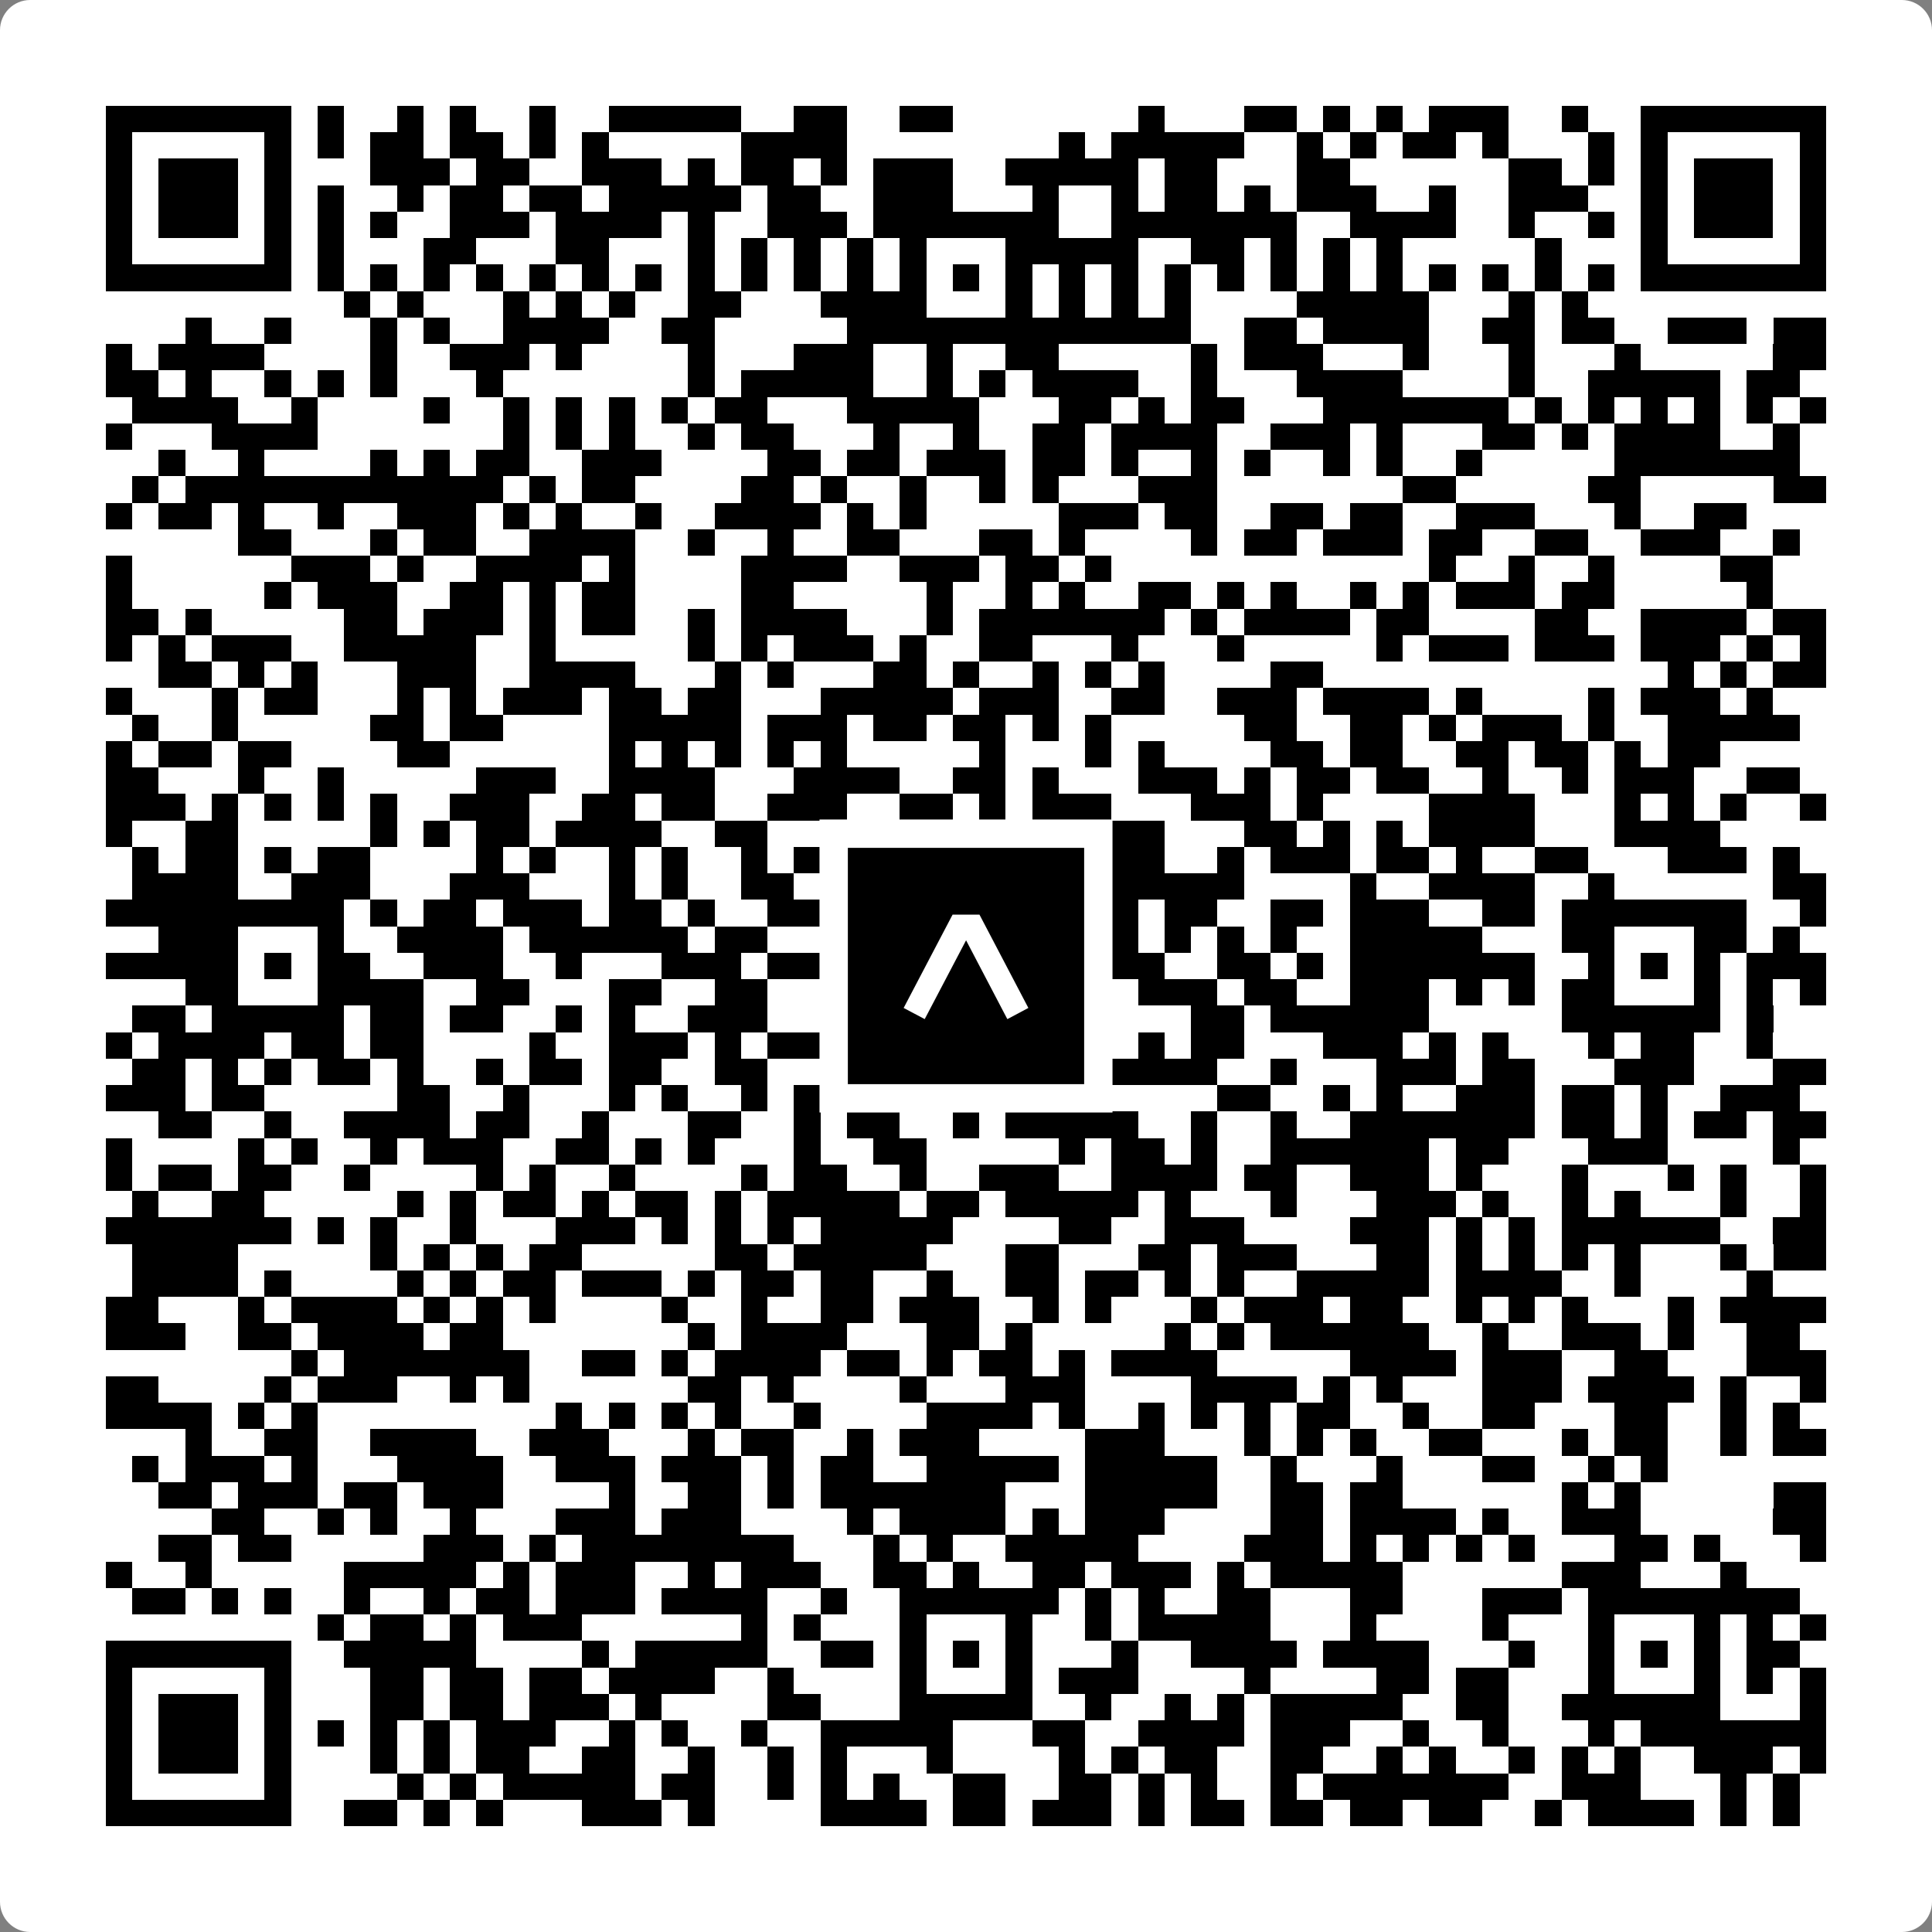
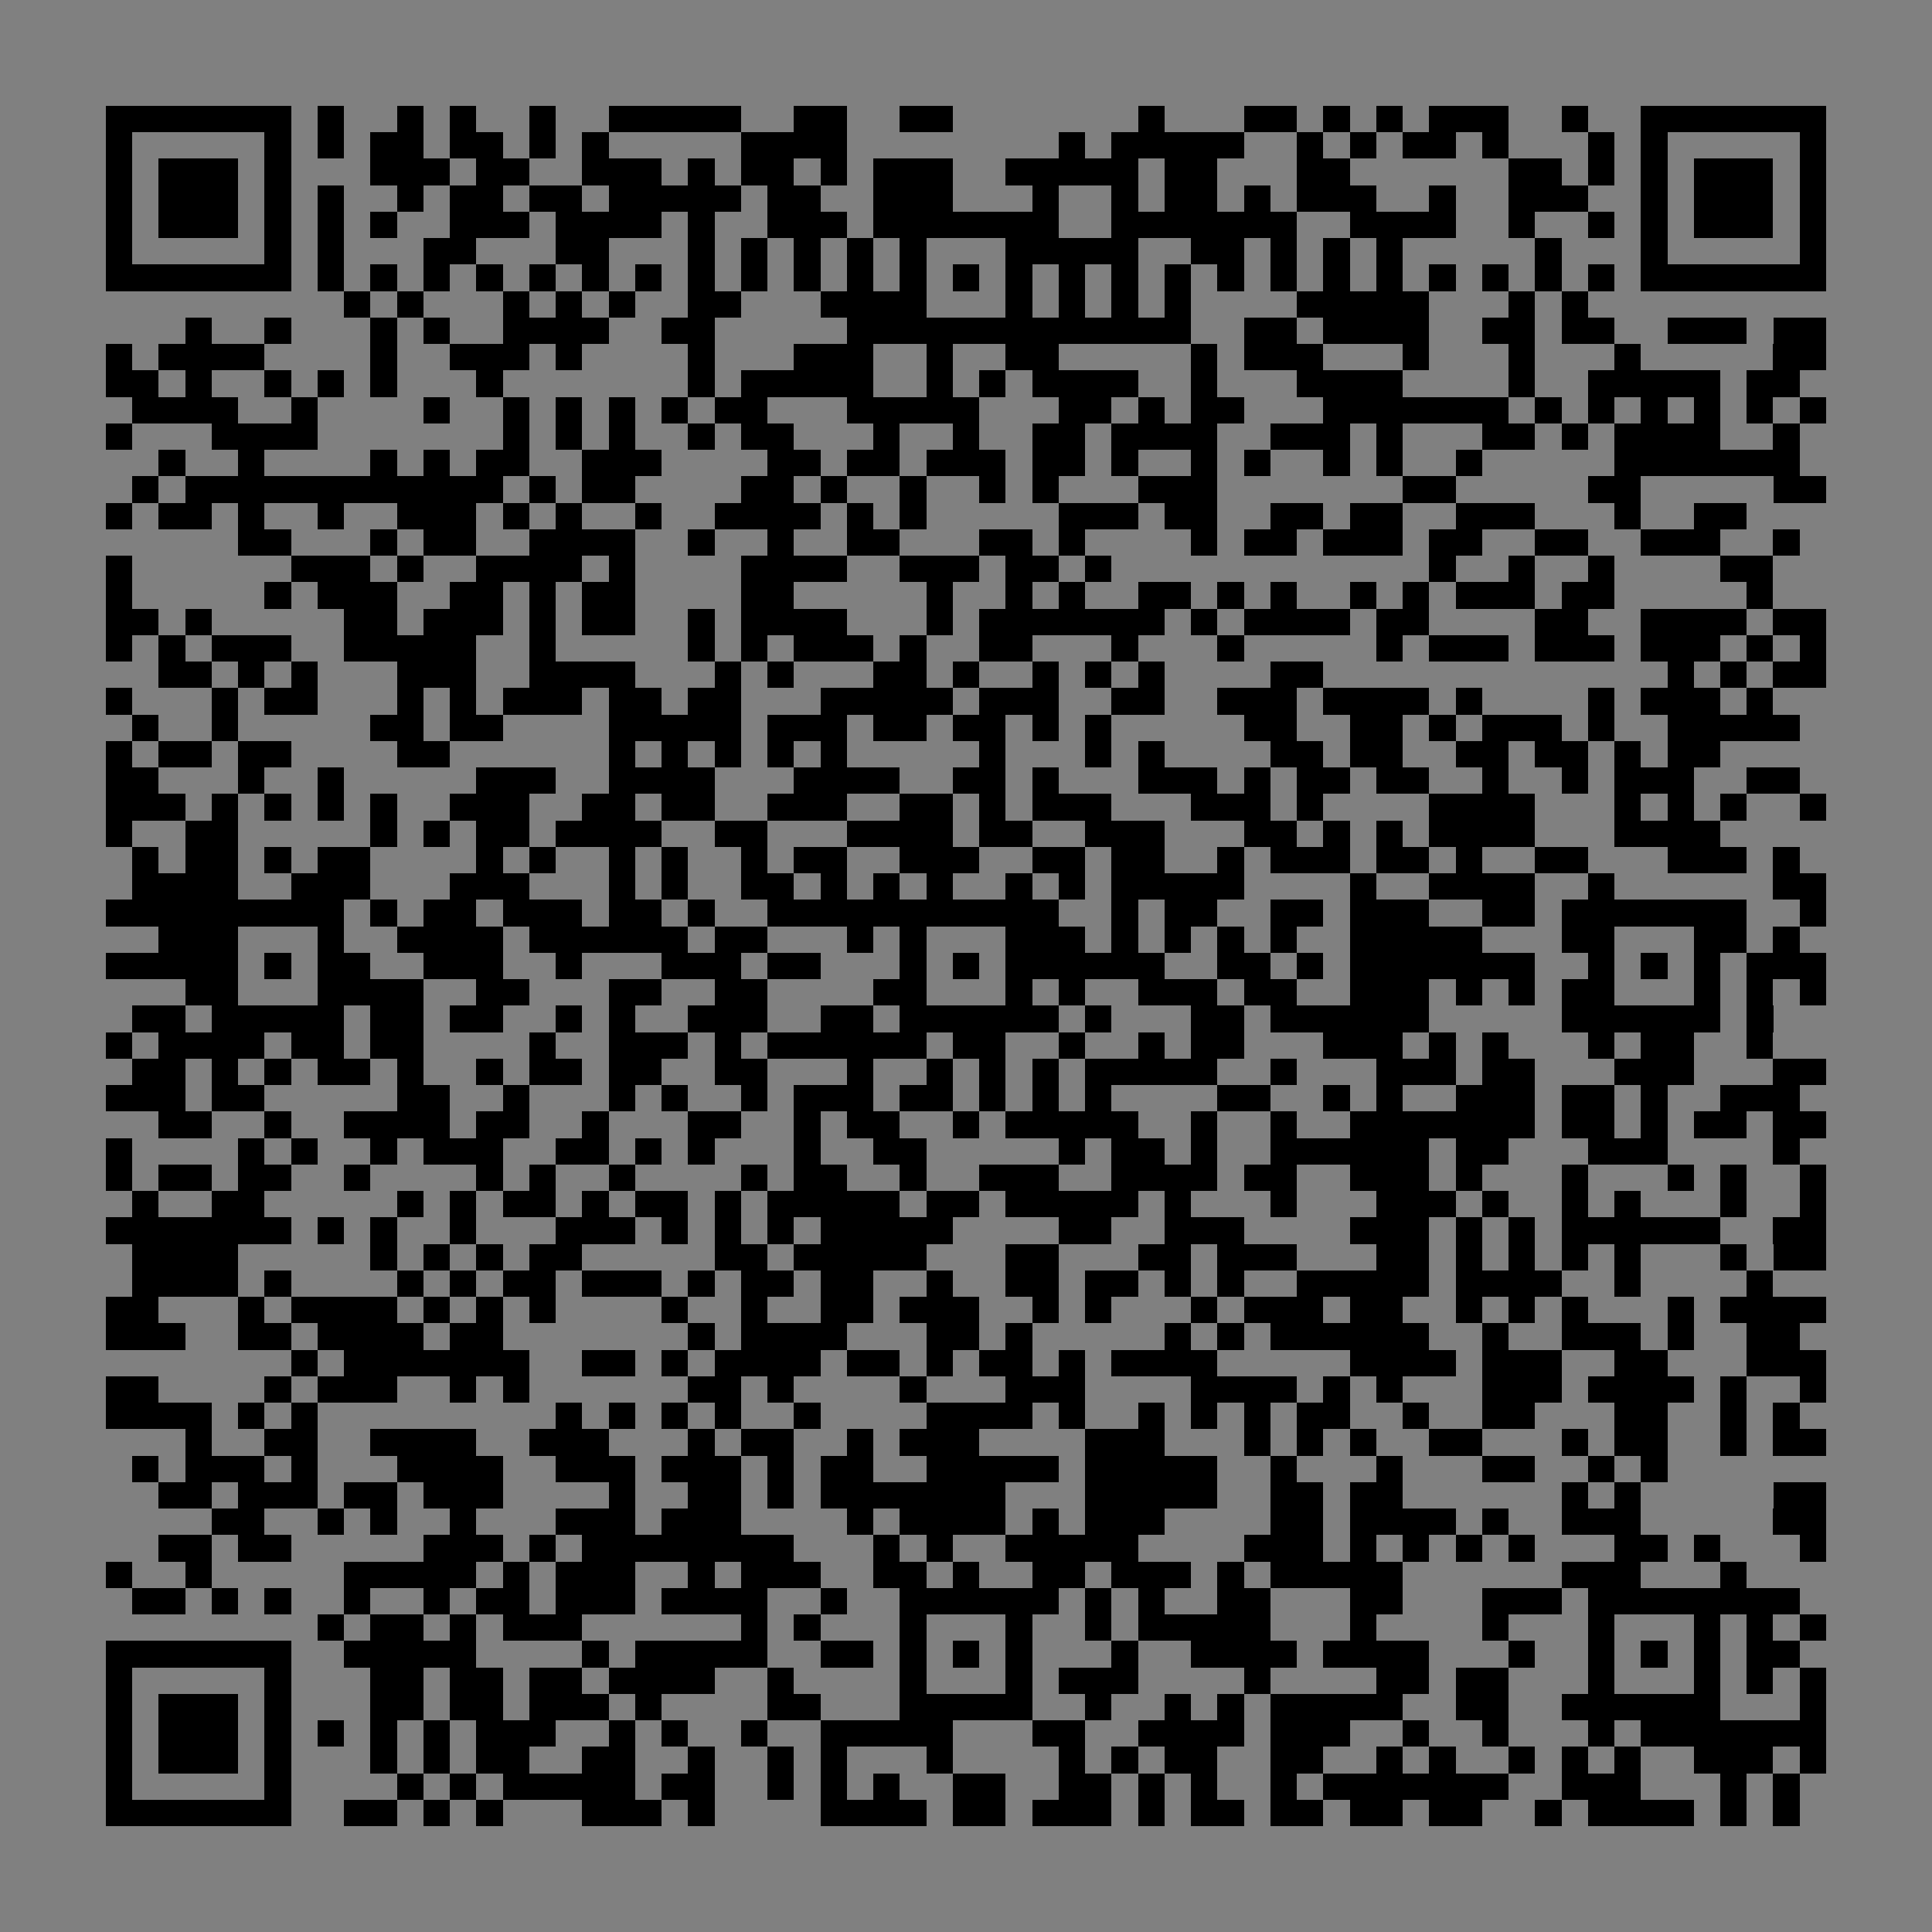
<svg xmlns="http://www.w3.org/2000/svg" width="512" height="512" viewBox="0 0 512 512" fill="none">
  <rect x="0" y="0" width="512" height="512" fill="#808080" stroke="none" />
-   <path d="M0 8C0 3.582 3.582 0 8 0H504C508.418 0 512 3.582 512 8V504C512 508.418 508.418 512 504 512H8C3.582 512 0 508.418 0 504V8Z" fill="white" />
  <svg viewBox="0 0 73 73" shape-rendering="crispEdges" height="512" width="512" x="0" y="0">
    <path stroke="#000000" d="M4 4.5h7m1 0h1m2 0h1m1 0h1m2 0h1m2 0h5m2 0h2m2 0h2m7 0h1m3 0h2m1 0h1m1 0h1m1 0h3m2 0h1m2 0h7M4 5.5h1m5 0h1m1 0h1m1 0h2m1 0h2m1 0h1m1 0h1m5 0h4m8 0h1m1 0h5m2 0h1m1 0h1m1 0h2m1 0h1m3 0h1m1 0h1m5 0h1M4 6.5h1m1 0h3m1 0h1m3 0h3m1 0h2m2 0h3m1 0h1m1 0h2m1 0h1m1 0h3m2 0h5m1 0h2m3 0h2m6 0h2m1 0h1m1 0h1m1 0h3m1 0h1M4 7.5h1m1 0h3m1 0h1m1 0h1m2 0h1m1 0h2m1 0h2m1 0h5m1 0h2m2 0h3m3 0h1m2 0h1m1 0h2m1 0h1m1 0h3m2 0h1m2 0h3m2 0h1m1 0h3m1 0h1M4 8.5h1m1 0h3m1 0h1m1 0h1m1 0h1m2 0h3m1 0h4m1 0h1m2 0h3m1 0h7m2 0h7m2 0h4m2 0h1m2 0h1m1 0h1m1 0h3m1 0h1M4 9.5h1m5 0h1m1 0h1m3 0h2m3 0h2m3 0h1m1 0h1m1 0h1m1 0h1m1 0h1m3 0h5m2 0h2m1 0h1m1 0h1m1 0h1m5 0h1m3 0h1m5 0h1M4 10.5h7m1 0h1m1 0h1m1 0h1m1 0h1m1 0h1m1 0h1m1 0h1m1 0h1m1 0h1m1 0h1m1 0h1m1 0h1m1 0h1m1 0h1m1 0h1m1 0h1m1 0h1m1 0h1m1 0h1m1 0h1m1 0h1m1 0h1m1 0h1m1 0h1m1 0h1m1 0h7M13 11.5h1m1 0h1m3 0h1m1 0h1m1 0h1m2 0h2m3 0h4m3 0h1m1 0h1m1 0h1m1 0h1m4 0h5m3 0h1m1 0h1M7 12.5h1m2 0h1m3 0h1m1 0h1m2 0h4m2 0h2m5 0h13m2 0h2m1 0h4m2 0h2m1 0h2m2 0h3m1 0h2M4 13.5h1m1 0h4m4 0h1m2 0h3m1 0h1m4 0h1m3 0h3m2 0h1m2 0h2m5 0h1m1 0h3m3 0h1m3 0h1m3 0h1m5 0h2M4 14.5h2m1 0h1m2 0h1m1 0h1m1 0h1m3 0h1m7 0h1m1 0h5m2 0h1m1 0h1m1 0h4m2 0h1m3 0h4m4 0h1m2 0h5m1 0h2M5 15.5h4m2 0h1m4 0h1m2 0h1m1 0h1m1 0h1m1 0h1m1 0h2m3 0h5m3 0h2m1 0h1m1 0h2m3 0h7m1 0h1m1 0h1m1 0h1m1 0h1m1 0h1m1 0h1M4 16.5h1m3 0h4m7 0h1m1 0h1m1 0h1m2 0h1m1 0h2m3 0h1m2 0h1m2 0h2m1 0h4m2 0h3m1 0h1m3 0h2m1 0h1m1 0h4m2 0h1M6 17.5h1m2 0h1m4 0h1m1 0h1m1 0h2m2 0h3m4 0h2m1 0h2m1 0h3m1 0h2m1 0h1m2 0h1m1 0h1m2 0h1m1 0h1m2 0h1m5 0h7M5 18.5h1m1 0h12m1 0h1m1 0h2m4 0h2m1 0h1m2 0h1m2 0h1m1 0h1m3 0h3m7 0h2m5 0h2m5 0h2M4 19.5h1m1 0h2m1 0h1m2 0h1m2 0h3m1 0h1m1 0h1m2 0h1m2 0h4m1 0h1m1 0h1m5 0h3m1 0h2m2 0h2m1 0h2m2 0h3m3 0h1m2 0h2M9 20.5h2m3 0h1m1 0h2m2 0h4m2 0h1m2 0h1m2 0h2m3 0h2m1 0h1m4 0h1m1 0h2m1 0h3m1 0h2m2 0h2m2 0h3m2 0h1M4 21.5h1m6 0h3m1 0h1m2 0h4m1 0h1m4 0h4m2 0h3m1 0h2m1 0h1m12 0h1m2 0h1m2 0h1m4 0h2M4 22.5h1m5 0h1m1 0h3m2 0h2m1 0h1m1 0h2m4 0h2m5 0h1m2 0h1m1 0h1m2 0h2m1 0h1m1 0h1m2 0h1m1 0h1m1 0h3m1 0h2m5 0h1M4 23.5h2m1 0h1m5 0h2m1 0h3m1 0h1m1 0h2m2 0h1m1 0h4m3 0h1m1 0h7m1 0h1m1 0h4m1 0h2m4 0h2m2 0h4m1 0h2M4 24.5h1m1 0h1m1 0h3m2 0h5m2 0h1m5 0h1m1 0h1m1 0h3m1 0h1m2 0h2m3 0h1m3 0h1m5 0h1m1 0h3m1 0h3m1 0h3m1 0h1m1 0h1M6 25.5h2m1 0h1m1 0h1m3 0h3m2 0h4m3 0h1m1 0h1m3 0h2m1 0h1m2 0h1m1 0h1m1 0h1m4 0h2m13 0h1m1 0h1m1 0h2M4 26.5h1m3 0h1m1 0h2m3 0h1m1 0h1m1 0h3m1 0h2m1 0h2m3 0h5m1 0h3m2 0h2m2 0h3m1 0h4m1 0h1m4 0h1m1 0h3m1 0h1M5 27.5h1m2 0h1m5 0h2m1 0h2m4 0h5m1 0h3m1 0h2m1 0h2m1 0h1m1 0h1m5 0h2m2 0h2m1 0h1m1 0h3m1 0h1m2 0h5M4 28.5h1m1 0h2m1 0h2m4 0h2m6 0h1m1 0h1m1 0h1m1 0h1m1 0h1m5 0h1m3 0h1m1 0h1m4 0h2m1 0h2m2 0h2m1 0h2m1 0h1m1 0h2M4 29.5h2m3 0h1m2 0h1m5 0h3m2 0h4m3 0h4m2 0h2m1 0h1m3 0h3m1 0h1m1 0h2m1 0h2m2 0h1m2 0h1m1 0h3m2 0h2M4 30.5h3m1 0h1m1 0h1m1 0h1m1 0h1m2 0h3m2 0h2m1 0h2m2 0h3m2 0h2m1 0h1m1 0h3m3 0h3m1 0h1m4 0h4m3 0h1m1 0h1m1 0h1m2 0h1M4 31.5h1m2 0h2m5 0h1m1 0h1m1 0h2m1 0h4m2 0h2m3 0h4m1 0h2m2 0h3m3 0h2m1 0h1m1 0h1m1 0h4m3 0h4M5 32.5h1m1 0h2m1 0h1m1 0h2m4 0h1m1 0h1m2 0h1m1 0h1m2 0h1m1 0h2m2 0h3m2 0h2m1 0h2m2 0h1m1 0h3m1 0h2m1 0h1m2 0h2m3 0h3m1 0h1M5 33.5h4m2 0h3m3 0h3m3 0h1m1 0h1m2 0h2m1 0h1m1 0h1m1 0h1m2 0h1m1 0h1m1 0h5m4 0h1m2 0h4m2 0h1m6 0h2M4 34.5h9m1 0h1m1 0h2m1 0h3m1 0h2m1 0h1m2 0h11m2 0h1m1 0h2m2 0h2m1 0h3m2 0h2m1 0h7m2 0h1M6 35.5h3m3 0h1m2 0h4m1 0h6m1 0h2m3 0h1m1 0h1m3 0h3m1 0h1m1 0h1m1 0h1m1 0h1m2 0h5m3 0h2m3 0h2m1 0h1M4 36.5h5m1 0h1m1 0h2m2 0h3m2 0h1m3 0h3m1 0h2m3 0h1m1 0h1m1 0h6m2 0h2m1 0h1m1 0h7m2 0h1m1 0h1m1 0h1m1 0h3M7 37.5h2m3 0h4m2 0h2m3 0h2m2 0h2m4 0h2m3 0h1m1 0h1m2 0h3m1 0h2m2 0h3m1 0h1m1 0h1m1 0h2m3 0h1m1 0h1m1 0h1M5 38.5h2m1 0h5m1 0h2m1 0h2m2 0h1m1 0h1m2 0h3m2 0h2m1 0h6m1 0h1m3 0h2m1 0h6m5 0h6m1 0h1M4 39.5h1m1 0h4m1 0h2m1 0h2m4 0h1m2 0h3m1 0h1m1 0h6m1 0h2m2 0h1m2 0h1m1 0h2m3 0h3m1 0h1m1 0h1m3 0h1m1 0h2m2 0h1M5 40.5h2m1 0h1m1 0h1m1 0h2m1 0h1m2 0h1m1 0h2m1 0h2m2 0h2m3 0h1m2 0h1m1 0h1m1 0h1m1 0h5m2 0h1m3 0h3m1 0h2m3 0h3m3 0h2M4 41.5h3m1 0h2m5 0h2m2 0h1m3 0h1m1 0h1m2 0h1m1 0h3m1 0h2m1 0h1m1 0h1m1 0h1m4 0h2m2 0h1m1 0h1m2 0h3m1 0h2m1 0h1m2 0h3M6 42.5h2m2 0h1m2 0h4m1 0h2m2 0h1m3 0h2m2 0h1m1 0h2m2 0h1m1 0h5m2 0h1m2 0h1m2 0h7m1 0h2m1 0h1m1 0h2m1 0h2M4 43.5h1m4 0h1m1 0h1m2 0h1m1 0h3m2 0h2m1 0h1m1 0h1m3 0h1m2 0h2m5 0h1m1 0h2m1 0h1m2 0h6m1 0h2m3 0h3m4 0h1M4 44.5h1m1 0h2m1 0h2m2 0h1m4 0h1m1 0h1m2 0h1m4 0h1m1 0h2m2 0h1m2 0h3m2 0h4m1 0h2m2 0h3m1 0h1m3 0h1m3 0h1m1 0h1m2 0h1M5 45.5h1m2 0h2m5 0h1m1 0h1m1 0h2m1 0h1m1 0h2m1 0h1m1 0h5m1 0h2m1 0h5m1 0h1m3 0h1m3 0h3m1 0h1m2 0h1m1 0h1m3 0h1m2 0h1M4 46.5h7m1 0h1m1 0h1m2 0h1m3 0h3m1 0h1m1 0h1m1 0h1m1 0h5m4 0h2m2 0h3m4 0h3m1 0h1m1 0h1m1 0h6m2 0h2M5 47.5h4m5 0h1m1 0h1m1 0h1m1 0h2m5 0h2m1 0h5m3 0h2m3 0h2m1 0h3m3 0h2m1 0h1m1 0h1m1 0h1m1 0h1m3 0h1m1 0h2M5 48.5h4m1 0h1m4 0h1m1 0h1m1 0h2m1 0h3m1 0h1m1 0h2m1 0h2m2 0h1m2 0h2m1 0h2m1 0h1m1 0h1m2 0h5m1 0h4m2 0h1m4 0h1M4 49.5h2m3 0h1m1 0h4m1 0h1m1 0h1m1 0h1m4 0h1m2 0h1m2 0h2m1 0h3m2 0h1m1 0h1m3 0h1m1 0h3m1 0h2m2 0h1m1 0h1m1 0h1m3 0h1m1 0h4M4 50.5h3m2 0h2m1 0h4m1 0h2m7 0h1m1 0h4m3 0h2m1 0h1m5 0h1m1 0h1m1 0h6m2 0h1m2 0h3m1 0h1m2 0h2M11 51.5h1m1 0h7m2 0h2m1 0h1m1 0h4m1 0h2m1 0h1m1 0h2m1 0h1m1 0h4m5 0h4m1 0h3m2 0h2m3 0h3M4 52.5h2m4 0h1m1 0h3m2 0h1m1 0h1m6 0h2m1 0h1m4 0h1m3 0h3m4 0h4m1 0h1m1 0h1m3 0h3m1 0h4m1 0h1m2 0h1M4 53.5h4m1 0h1m1 0h1m9 0h1m1 0h1m1 0h1m1 0h1m2 0h1m4 0h4m1 0h1m2 0h1m1 0h1m1 0h1m1 0h2m2 0h1m2 0h2m3 0h2m2 0h1m1 0h1M7 54.5h1m2 0h2m2 0h4m2 0h3m3 0h1m1 0h2m2 0h1m1 0h3m4 0h3m3 0h1m1 0h1m1 0h1m2 0h2m3 0h1m1 0h2m2 0h1m1 0h2M5 55.5h1m1 0h3m1 0h1m3 0h4m2 0h3m1 0h3m1 0h1m1 0h2m2 0h5m1 0h5m2 0h1m3 0h1m3 0h2m2 0h1m1 0h1M6 56.5h2m1 0h3m1 0h2m1 0h3m4 0h1m2 0h2m1 0h1m1 0h7m3 0h5m2 0h2m1 0h2m6 0h1m1 0h1m5 0h2M8 57.5h2m2 0h1m1 0h1m2 0h1m3 0h3m1 0h3m4 0h1m1 0h4m1 0h1m1 0h3m4 0h2m1 0h4m1 0h1m2 0h3m5 0h2M6 58.5h2m1 0h2m5 0h3m1 0h1m1 0h8m3 0h1m1 0h1m2 0h5m4 0h3m1 0h1m1 0h1m1 0h1m1 0h1m3 0h2m1 0h1m3 0h1M4 59.5h1m2 0h1m5 0h5m1 0h1m1 0h3m2 0h1m1 0h3m2 0h2m1 0h1m2 0h2m1 0h3m1 0h1m1 0h5m6 0h3m3 0h1M5 60.5h2m1 0h1m1 0h1m2 0h1m2 0h1m1 0h2m1 0h3m1 0h4m2 0h1m2 0h6m1 0h1m1 0h1m2 0h2m3 0h2m3 0h3m1 0h8M12 61.5h1m1 0h2m1 0h1m1 0h3m6 0h1m1 0h1m3 0h1m3 0h1m2 0h1m1 0h5m3 0h1m4 0h1m3 0h1m3 0h1m1 0h1m1 0h1M4 62.5h7m2 0h5m4 0h1m1 0h5m2 0h2m1 0h1m1 0h1m1 0h1m3 0h1m2 0h4m1 0h4m3 0h1m2 0h1m1 0h1m1 0h1m1 0h2M4 63.5h1m5 0h1m3 0h2m1 0h2m1 0h2m1 0h4m2 0h1m4 0h1m3 0h1m1 0h3m4 0h1m4 0h2m1 0h2m3 0h1m3 0h1m1 0h1m1 0h1M4 64.5h1m1 0h3m1 0h1m3 0h2m1 0h2m1 0h3m1 0h1m4 0h2m3 0h5m2 0h1m2 0h1m1 0h1m1 0h5m2 0h2m2 0h6m3 0h1M4 65.5h1m1 0h3m1 0h1m1 0h1m1 0h1m1 0h1m1 0h3m2 0h1m1 0h1m2 0h1m2 0h5m3 0h2m2 0h4m1 0h3m2 0h1m2 0h1m3 0h1m1 0h7M4 66.5h1m1 0h3m1 0h1m3 0h1m1 0h1m1 0h2m2 0h2m2 0h1m2 0h1m1 0h1m3 0h1m4 0h1m1 0h1m1 0h2m2 0h2m2 0h1m1 0h1m2 0h1m1 0h1m1 0h1m2 0h3m1 0h1M4 67.5h1m5 0h1m4 0h1m1 0h1m1 0h5m1 0h2m2 0h1m1 0h1m1 0h1m2 0h2m2 0h2m1 0h1m1 0h1m2 0h1m1 0h7m2 0h3m3 0h1m1 0h1M4 68.5h7m2 0h2m1 0h1m1 0h1m3 0h3m1 0h1m4 0h4m1 0h2m1 0h3m1 0h1m1 0h2m1 0h2m1 0h2m1 0h2m2 0h1m1 0h4m1 0h1m1 0h1" />
  </svg>
-   <rect x="220.932" y="220.932" width="70.137" height="70.137" fill="black" stroke="white" stroke-width="7.514" />
  <svg x="220.932" y="220.932" width="70.137" height="70.137" viewBox="0 0 116 116" fill="none">
-     <path d="M63.911 35.496L52.114 35.496L30.667 76.393L39.902 81.271L58.033 46.739L76.117 81.283L85.333 76.385L63.911 35.496Z" fill="white" />
-   </svg>
+     </svg>
</svg>